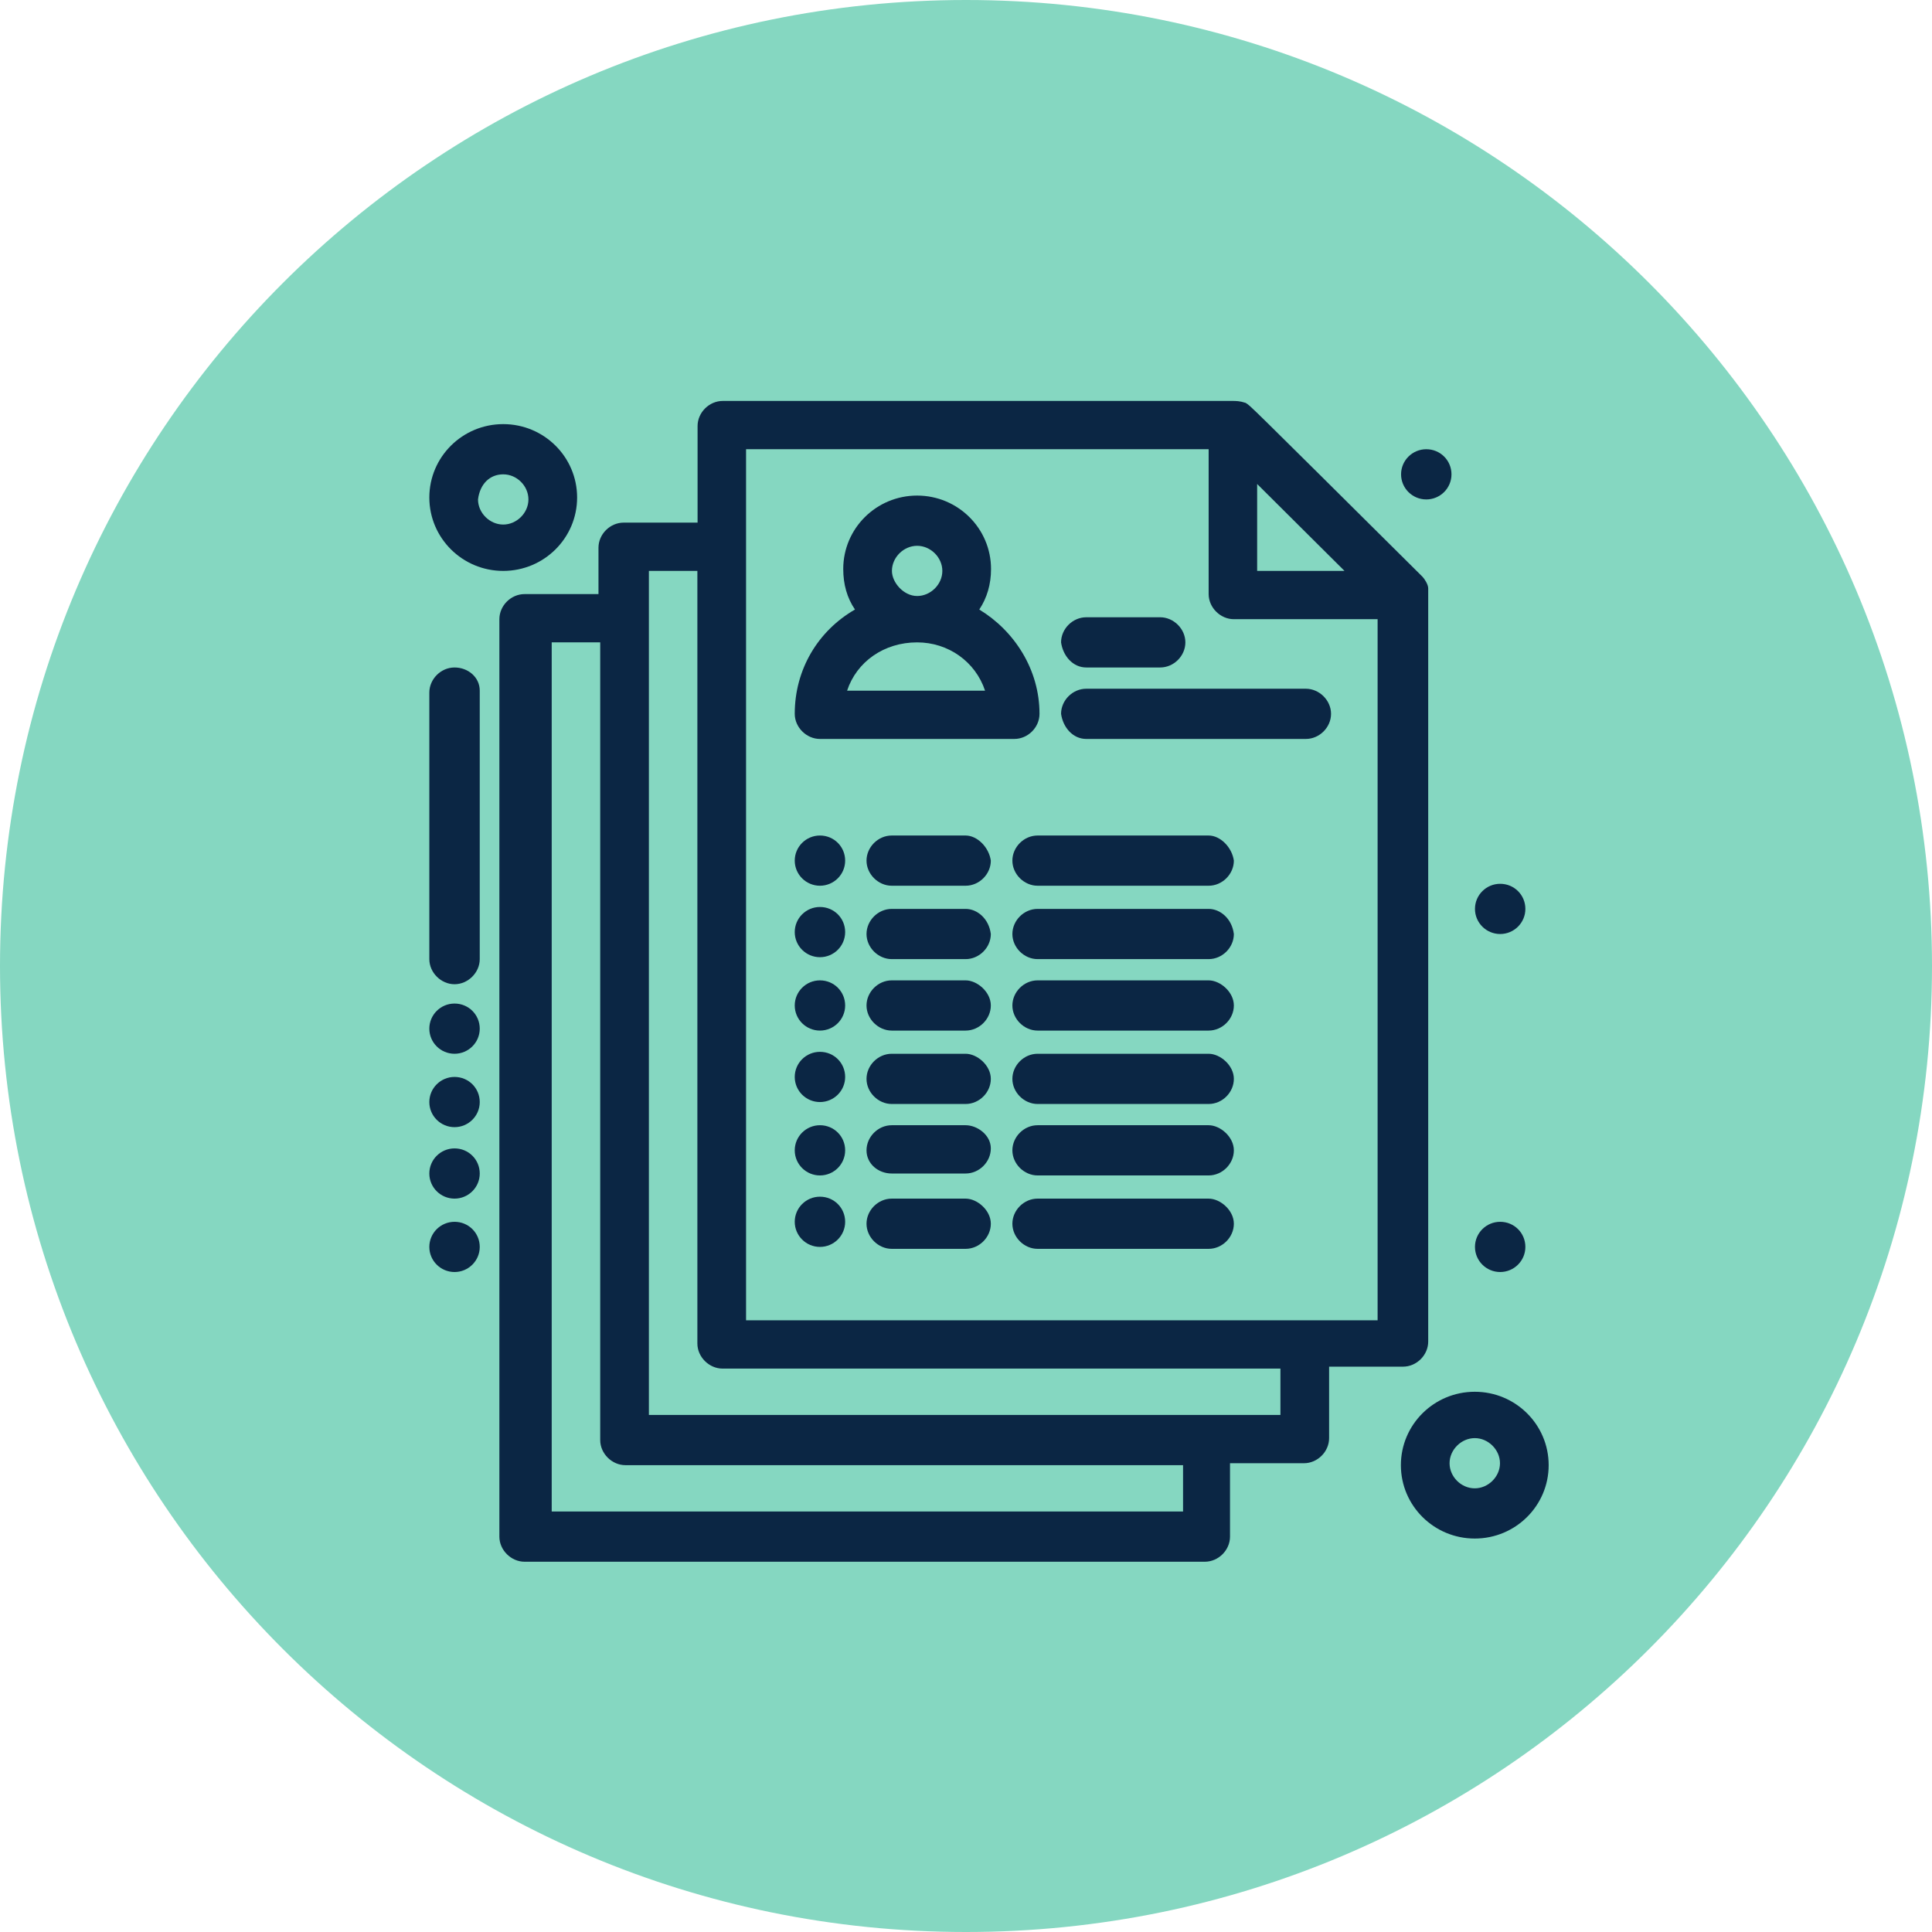
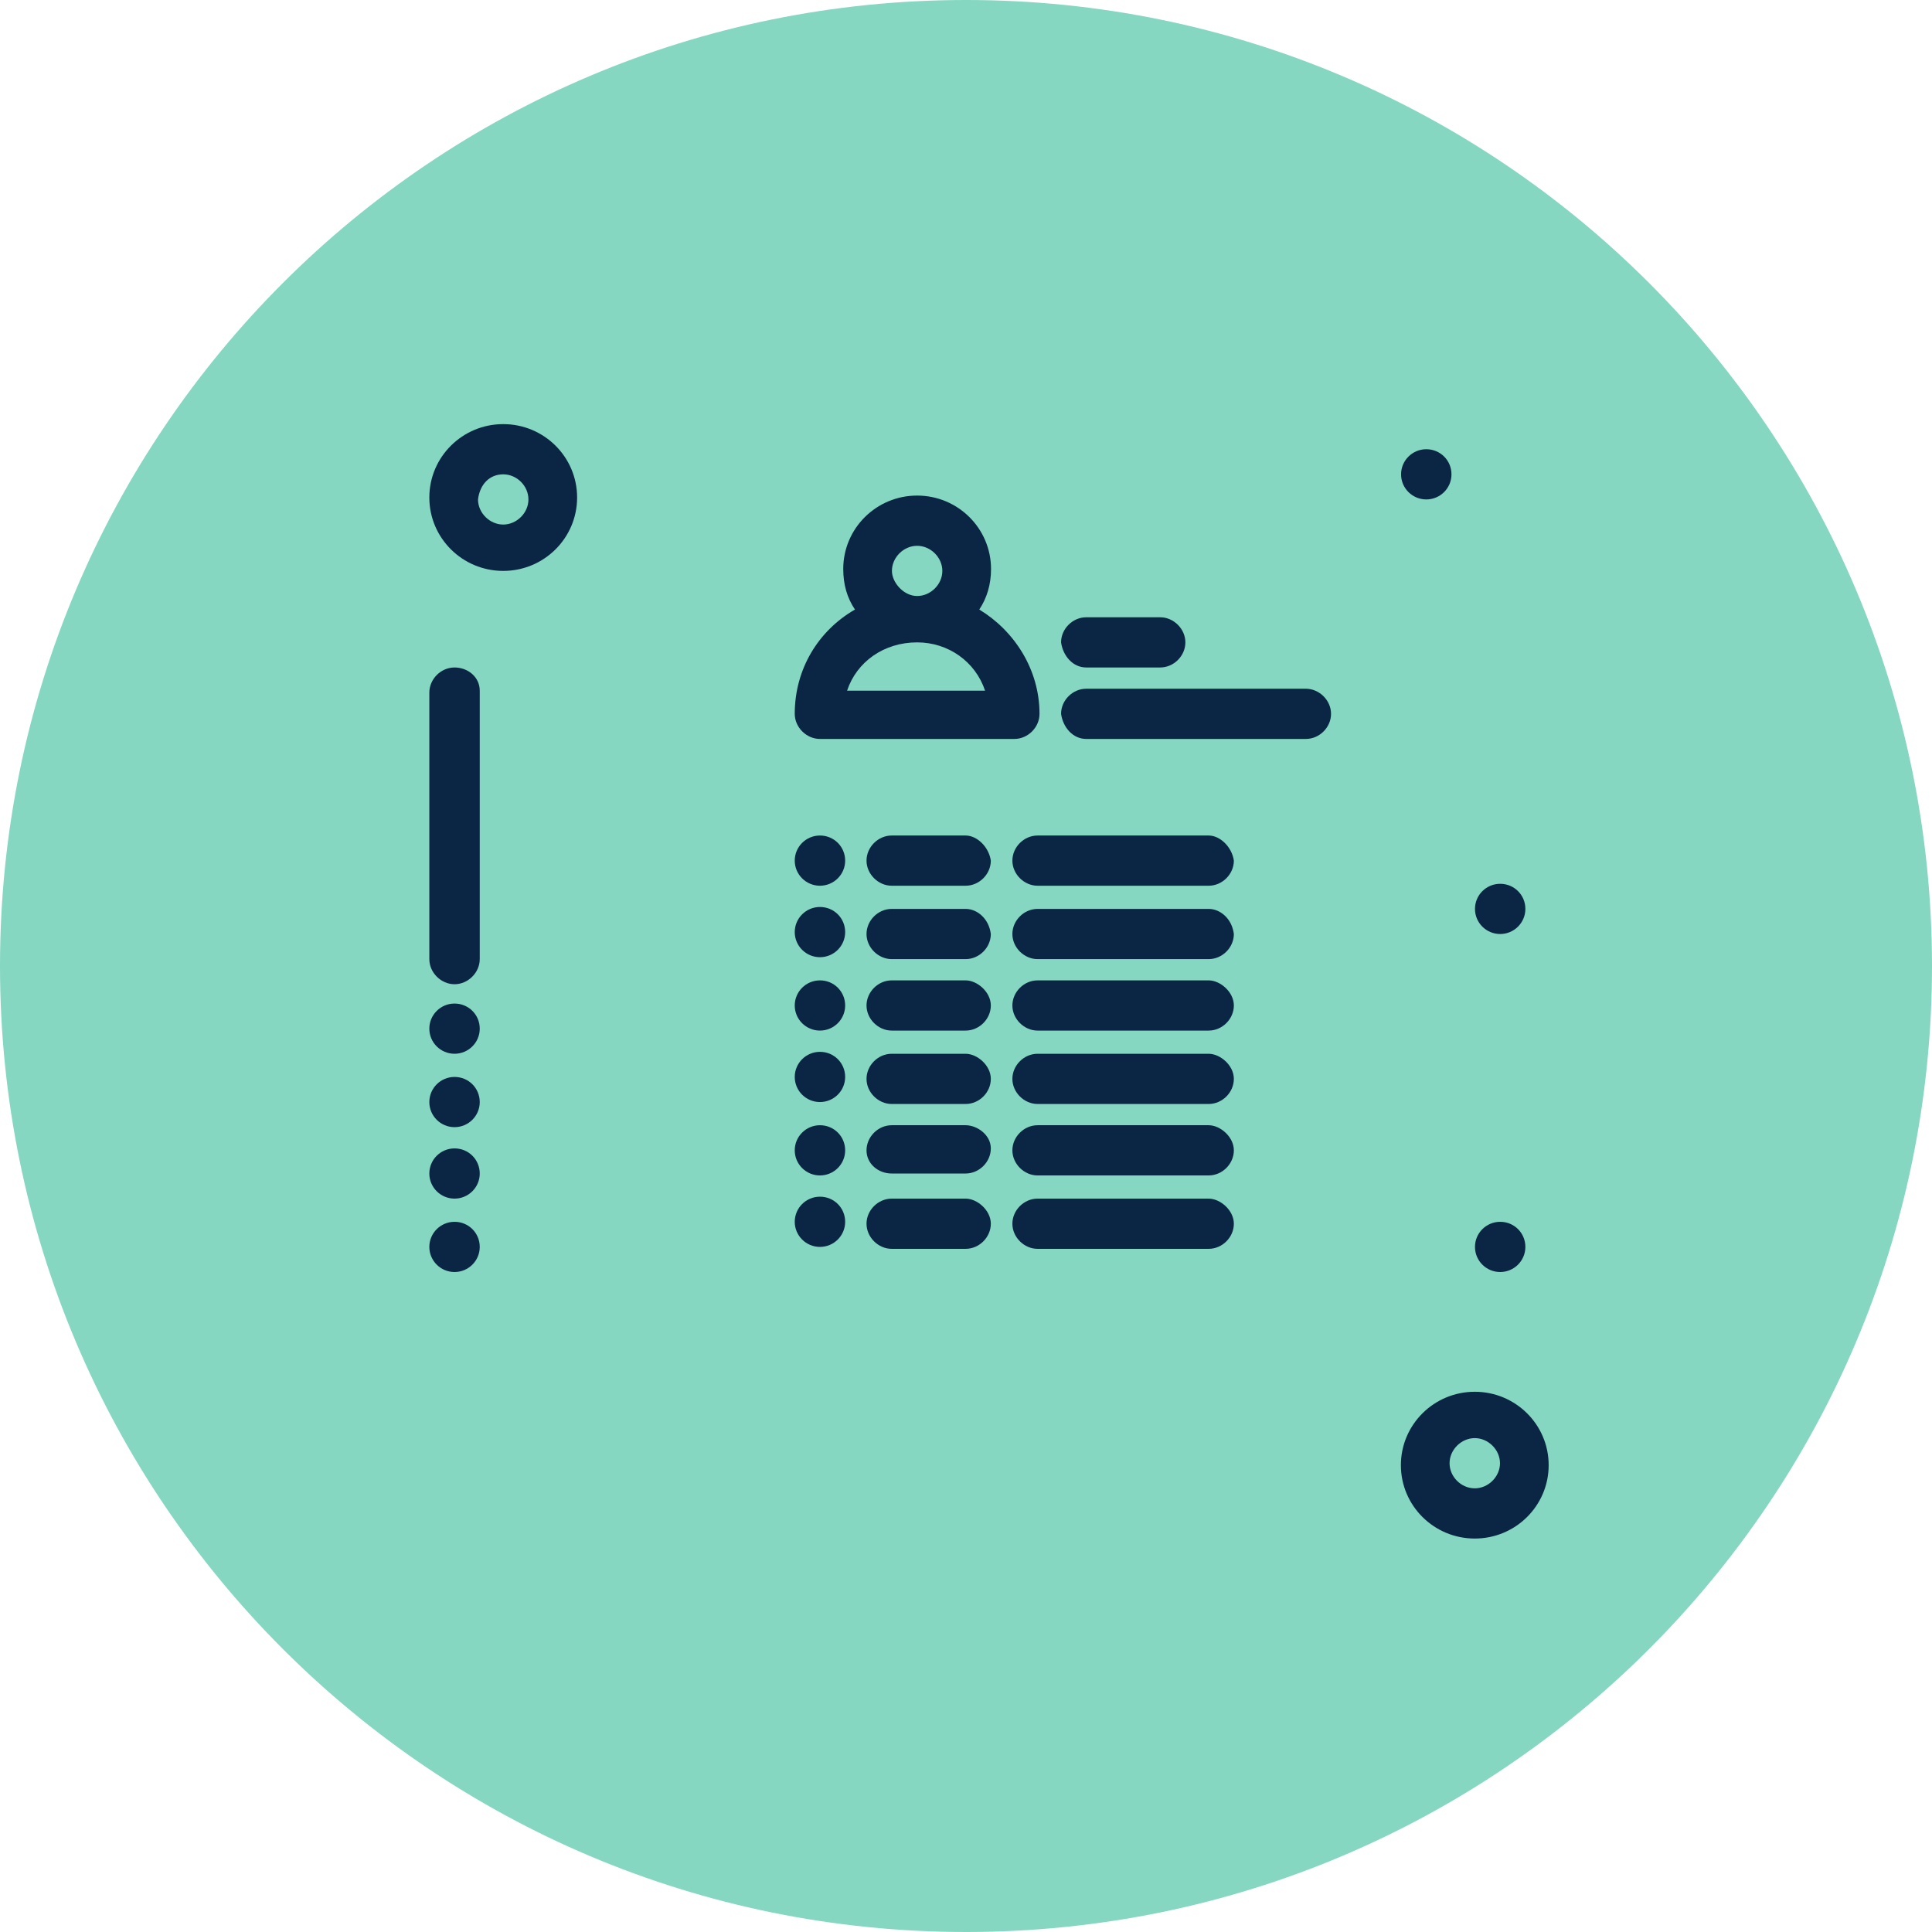
<svg xmlns="http://www.w3.org/2000/svg" width="126" height="126" viewBox="0 0 126 126" fill="none">
  <path d="M126 63C126 97.794 97.794 126 63 126C28.206 126 0 97.794 0 63C0 28.206 28.206 0 63 0C97.794 0 126 28.206 126 63Z" fill="#85D7C1" />
-   <path d="M91.5 89.13C92.391 89.13 93.144 88.374 93.144 87.492C93.144 36.477 93.144 38.619 93.144 38.367C93.144 38.115 92.893 37.737 92.768 37.611C80.846 25.77 81.611 26.526 81.235 26.274C80.858 26.148 80.607 26.148 80.344 26.148H47.138C46.247 26.148 45.494 26.904 45.494 27.786V34.084H40.675C39.784 34.084 39.031 34.84 39.031 35.721V38.745H34.212C33.321 38.745 32.568 39.5 32.568 40.382V100.214C32.568 101.096 33.334 101.852 34.212 101.852H78.574C79.465 101.852 80.218 101.096 80.218 100.214V95.428H85.037C85.928 95.428 86.681 94.672 86.681 93.79V89.13H91.5ZM81.988 31.565L87.685 37.233H81.988V31.565ZM48.656 29.297H78.825V38.745C78.825 39.626 79.591 40.382 80.469 40.382H89.844V86.107H48.656V29.297ZM77.169 98.577H35.981V41.894H39.144V93.916C39.144 94.798 39.909 95.554 40.788 95.554H77.156V98.577H77.169ZM83.506 92.279H42.319V37.233H45.481V87.618C45.481 88.5 46.247 89.256 47.125 89.256H83.506V92.279Z" fill="#0B2644" />
  <path d="M96.181 90.767C93.521 90.767 91.362 92.909 91.362 95.554C91.362 98.199 93.521 100.34 96.181 100.34C98.842 100.34 101 98.199 101 95.554C101 92.909 98.842 90.767 96.181 90.767ZM96.181 97.065C95.29 97.065 94.537 96.309 94.537 95.428C94.537 94.546 95.303 93.79 96.181 93.79C97.06 93.79 97.825 94.546 97.825 95.428C97.825 96.309 97.06 97.065 96.181 97.065Z" fill="#0B2644" />
  <path d="M32.819 37.233C35.48 37.233 37.638 35.092 37.638 32.446C37.638 29.801 35.48 27.66 32.819 27.66C30.159 27.66 28 29.801 28 32.446C28 35.092 30.159 37.233 32.819 37.233ZM32.819 30.935C33.71 30.935 34.463 31.691 34.463 32.572C34.463 33.454 33.697 34.21 32.819 34.21C31.941 34.21 31.175 33.454 31.175 32.572C31.3 31.565 31.941 30.935 32.819 30.935Z" fill="#0B2644" />
  <path d="M97.837 79.683C98.754 79.683 99.481 80.413 99.481 81.32C99.481 82.227 98.741 82.958 97.837 82.958C96.934 82.958 96.194 82.227 96.194 81.32C96.194 80.413 96.934 79.683 97.837 79.683Z" fill="#0B2644" />
  <path d="M29.644 65.449C30.56 65.449 31.288 66.179 31.288 67.086C31.288 67.993 30.547 68.724 29.644 68.724C28.74 68.724 28 67.993 28 67.086C28 66.179 28.74 65.449 29.644 65.449Z" fill="#0B2644" />
  <path d="M29.644 70.235C30.56 70.235 31.288 70.966 31.288 71.873C31.288 72.78 30.547 73.51 29.644 73.51C28.74 73.51 28 72.78 28 71.873C28 70.966 28.74 70.235 29.644 70.235Z" fill="#0B2644" />
  <path d="M29.644 74.896C30.56 74.896 31.288 75.626 31.288 76.534C31.288 77.44 30.547 78.171 29.644 78.171C28.74 78.171 28 77.44 28 76.534C28 75.626 28.74 74.896 29.644 74.896Z" fill="#0B2644" />
  <path d="M29.644 79.683C30.56 79.683 31.288 80.413 31.288 81.32C31.288 82.227 30.547 82.958 29.644 82.958C28.74 82.958 28 82.227 28 81.32C28 80.413 28.74 79.683 29.644 79.683Z" fill="#0B2644" />
-   <path d="M93.019 29.297C93.935 29.297 94.662 30.028 94.662 30.935C94.662 31.842 93.922 32.572 93.019 32.572C92.115 32.572 91.374 31.842 91.374 30.935C91.374 30.028 92.115 29.297 93.019 29.297Z" fill="#0B2644" />
+   <path d="M93.019 29.297C93.935 29.297 94.662 30.028 94.662 30.935C94.662 31.842 93.922 32.572 93.019 32.572C92.115 32.572 91.374 31.842 91.374 30.935C91.374 30.028 92.115 29.297 93.019 29.297" fill="#0B2644" />
  <path d="M97.837 57.639C98.754 57.639 99.481 58.37 99.481 59.276C99.481 60.183 98.741 60.914 97.837 60.914C96.934 60.914 96.194 60.183 96.194 59.276C96.194 58.37 96.934 57.639 97.837 57.639Z" fill="#0B2644" />
  <path d="M53.475 54.49C54.392 54.49 55.119 55.221 55.119 56.127C55.119 57.034 54.379 57.765 53.475 57.765C52.572 57.765 51.831 57.034 51.831 56.127C51.831 55.221 52.572 54.49 53.475 54.49Z" fill="#0B2644" />
  <path d="M53.475 48.192H66.15C67.041 48.192 67.794 47.436 67.794 46.554C67.794 43.657 66.15 41.138 63.866 39.752C64.368 38.996 64.632 38.115 64.632 37.107C64.632 34.462 62.473 32.32 59.813 32.32C57.152 32.32 54.994 34.462 54.994 37.107C54.994 38.115 55.245 38.996 55.759 39.752C53.35 41.138 51.831 43.657 51.831 46.554C51.831 47.436 52.597 48.192 53.475 48.192ZM58.169 37.233C58.169 36.351 58.934 35.596 59.813 35.596C60.691 35.596 61.457 36.351 61.457 37.233C61.457 38.115 60.691 38.87 59.813 38.87C58.934 38.87 58.169 37.989 58.169 37.233ZM59.813 41.894C61.846 41.894 63.615 43.153 64.243 45.043H55.245C55.872 43.153 57.654 41.894 59.813 41.894Z" fill="#0B2644" />
  <path d="M70.844 43.531H75.663C76.554 43.531 77.307 42.775 77.307 41.894C77.307 41.012 76.541 40.256 75.663 40.256H70.844C69.953 40.256 69.2 41.012 69.2 41.894C69.325 42.775 69.965 43.531 70.844 43.531Z" fill="#0B2644" />
  <path d="M70.844 48.192H85.163C86.054 48.192 86.807 47.436 86.807 46.554C86.807 45.672 86.041 44.917 85.163 44.917H70.844C69.953 44.917 69.2 45.672 69.2 46.554C69.325 47.436 69.965 48.192 70.844 48.192Z" fill="#0B2644" />
  <path d="M62.975 54.49H58.156C57.265 54.49 56.512 55.246 56.512 56.127C56.512 57.009 57.278 57.765 58.156 57.765H62.975C63.866 57.765 64.619 57.009 64.619 56.127C64.494 55.246 63.728 54.49 62.975 54.49Z" fill="#0B2644" />
  <path d="M78.825 54.49H67.669C66.778 54.49 66.025 55.246 66.025 56.127C66.025 57.009 66.79 57.765 67.669 57.765H78.825C79.716 57.765 80.469 57.009 80.469 56.127C80.344 55.246 79.578 54.49 78.825 54.49Z" fill="#0B2644" />
  <path d="M53.475 59.151C54.392 59.151 55.119 59.881 55.119 60.788C55.119 61.695 54.379 62.426 53.475 62.426C52.572 62.426 51.831 61.695 51.831 60.788C51.831 59.881 52.572 59.151 53.475 59.151Z" fill="#0B2644" />
  <path d="M62.975 59.276H58.156C57.265 59.276 56.512 60.032 56.512 60.914C56.512 61.796 57.278 62.551 58.156 62.551H62.975C63.866 62.551 64.619 61.796 64.619 60.914C64.494 59.906 63.728 59.276 62.975 59.276Z" fill="#0B2644" />
  <path d="M78.825 59.276H67.669C66.778 59.276 66.025 60.032 66.025 60.914C66.025 61.796 66.79 62.551 67.669 62.551H78.825C79.716 62.551 80.469 61.796 80.469 60.914C80.344 59.906 79.578 59.276 78.825 59.276Z" fill="#0B2644" />
  <path d="M53.475 63.937C54.392 63.937 55.119 64.668 55.119 65.575C55.119 66.482 54.379 67.212 53.475 67.212C52.572 67.212 51.831 66.482 51.831 65.575C51.831 64.668 52.572 63.937 53.475 63.937Z" fill="#0B2644" />
  <path d="M62.975 63.937H58.156C57.265 63.937 56.512 64.693 56.512 65.575C56.512 66.456 57.278 67.212 58.156 67.212H62.975C63.866 67.212 64.619 66.456 64.619 65.575C64.619 64.693 63.728 63.937 62.975 63.937Z" fill="#0B2644" />
  <path d="M78.825 63.937H67.669C66.778 63.937 66.025 64.693 66.025 65.575C66.025 66.456 66.79 67.212 67.669 67.212H78.825C79.716 67.212 80.469 66.456 80.469 65.575C80.469 64.693 79.578 63.937 78.825 63.937Z" fill="#0B2644" />
  <path d="M53.475 68.598C54.392 68.598 55.119 69.328 55.119 70.235C55.119 71.142 54.379 71.873 53.475 71.873C52.572 71.873 51.831 71.142 51.831 70.235C51.831 69.328 52.572 68.598 53.475 68.598Z" fill="#0B2644" />
  <path d="M62.975 68.724H58.156C57.265 68.724 56.512 69.48 56.512 70.361C56.512 71.243 57.278 71.999 58.156 71.999H62.975C63.866 71.999 64.619 71.243 64.619 70.361C64.619 69.48 63.728 68.724 62.975 68.724Z" fill="#0B2644" />
  <path d="M78.825 68.724H67.669C66.778 68.724 66.025 69.48 66.025 70.361C66.025 71.243 66.79 71.999 67.669 71.999H78.825C79.716 71.999 80.469 71.243 80.469 70.361C80.469 69.48 79.578 68.724 78.825 68.724Z" fill="#0B2644" />
  <path d="M53.475 73.384C54.392 73.384 55.119 74.115 55.119 75.022C55.119 75.929 54.379 76.659 53.475 76.659C52.572 76.659 51.831 75.929 51.831 75.022C51.831 74.115 52.572 73.384 53.475 73.384Z" fill="#0B2644" />
  <path d="M62.975 73.384H58.156C57.265 73.384 56.512 74.14 56.512 75.022C56.512 75.903 57.278 76.533 58.156 76.533H62.975C63.866 76.533 64.619 75.778 64.619 74.896C64.619 74.014 63.728 73.384 62.975 73.384Z" fill="#0B2644" />
  <path d="M78.825 73.384H67.669C66.778 73.384 66.025 74.14 66.025 75.022C66.025 75.903 66.79 76.659 67.669 76.659H78.825C79.716 76.659 80.469 75.903 80.469 75.022C80.469 74.14 79.578 73.384 78.825 73.384Z" fill="#0B2644" />
  <path d="M53.475 78.045C54.392 78.045 55.119 78.775 55.119 79.682C55.119 80.589 54.379 81.32 53.475 81.32C52.572 81.32 51.831 80.589 51.831 79.682C51.831 78.775 52.572 78.045 53.475 78.045Z" fill="#0B2644" />
  <path d="M62.975 78.171H58.156C57.265 78.171 56.512 78.927 56.512 79.808C56.512 80.69 57.278 81.446 58.156 81.446H62.975C63.866 81.446 64.619 80.69 64.619 79.808C64.619 78.927 63.728 78.171 62.975 78.171Z" fill="#0B2644" />
  <path d="M78.825 78.171H67.669C66.778 78.171 66.025 78.927 66.025 79.808C66.025 80.69 66.79 81.446 67.669 81.446H78.825C79.716 81.446 80.469 80.69 80.469 79.808C80.469 78.927 79.578 78.171 78.825 78.171Z" fill="#0B2644" />
  <path d="M29.644 43.531C28.753 43.531 28 44.287 28 45.169V62.551C28 63.433 28.765 64.189 29.644 64.189C30.522 64.189 31.288 63.433 31.288 62.551V45.043C31.288 44.161 30.522 43.531 29.644 43.531Z" fill="#0B2644" />
</svg>